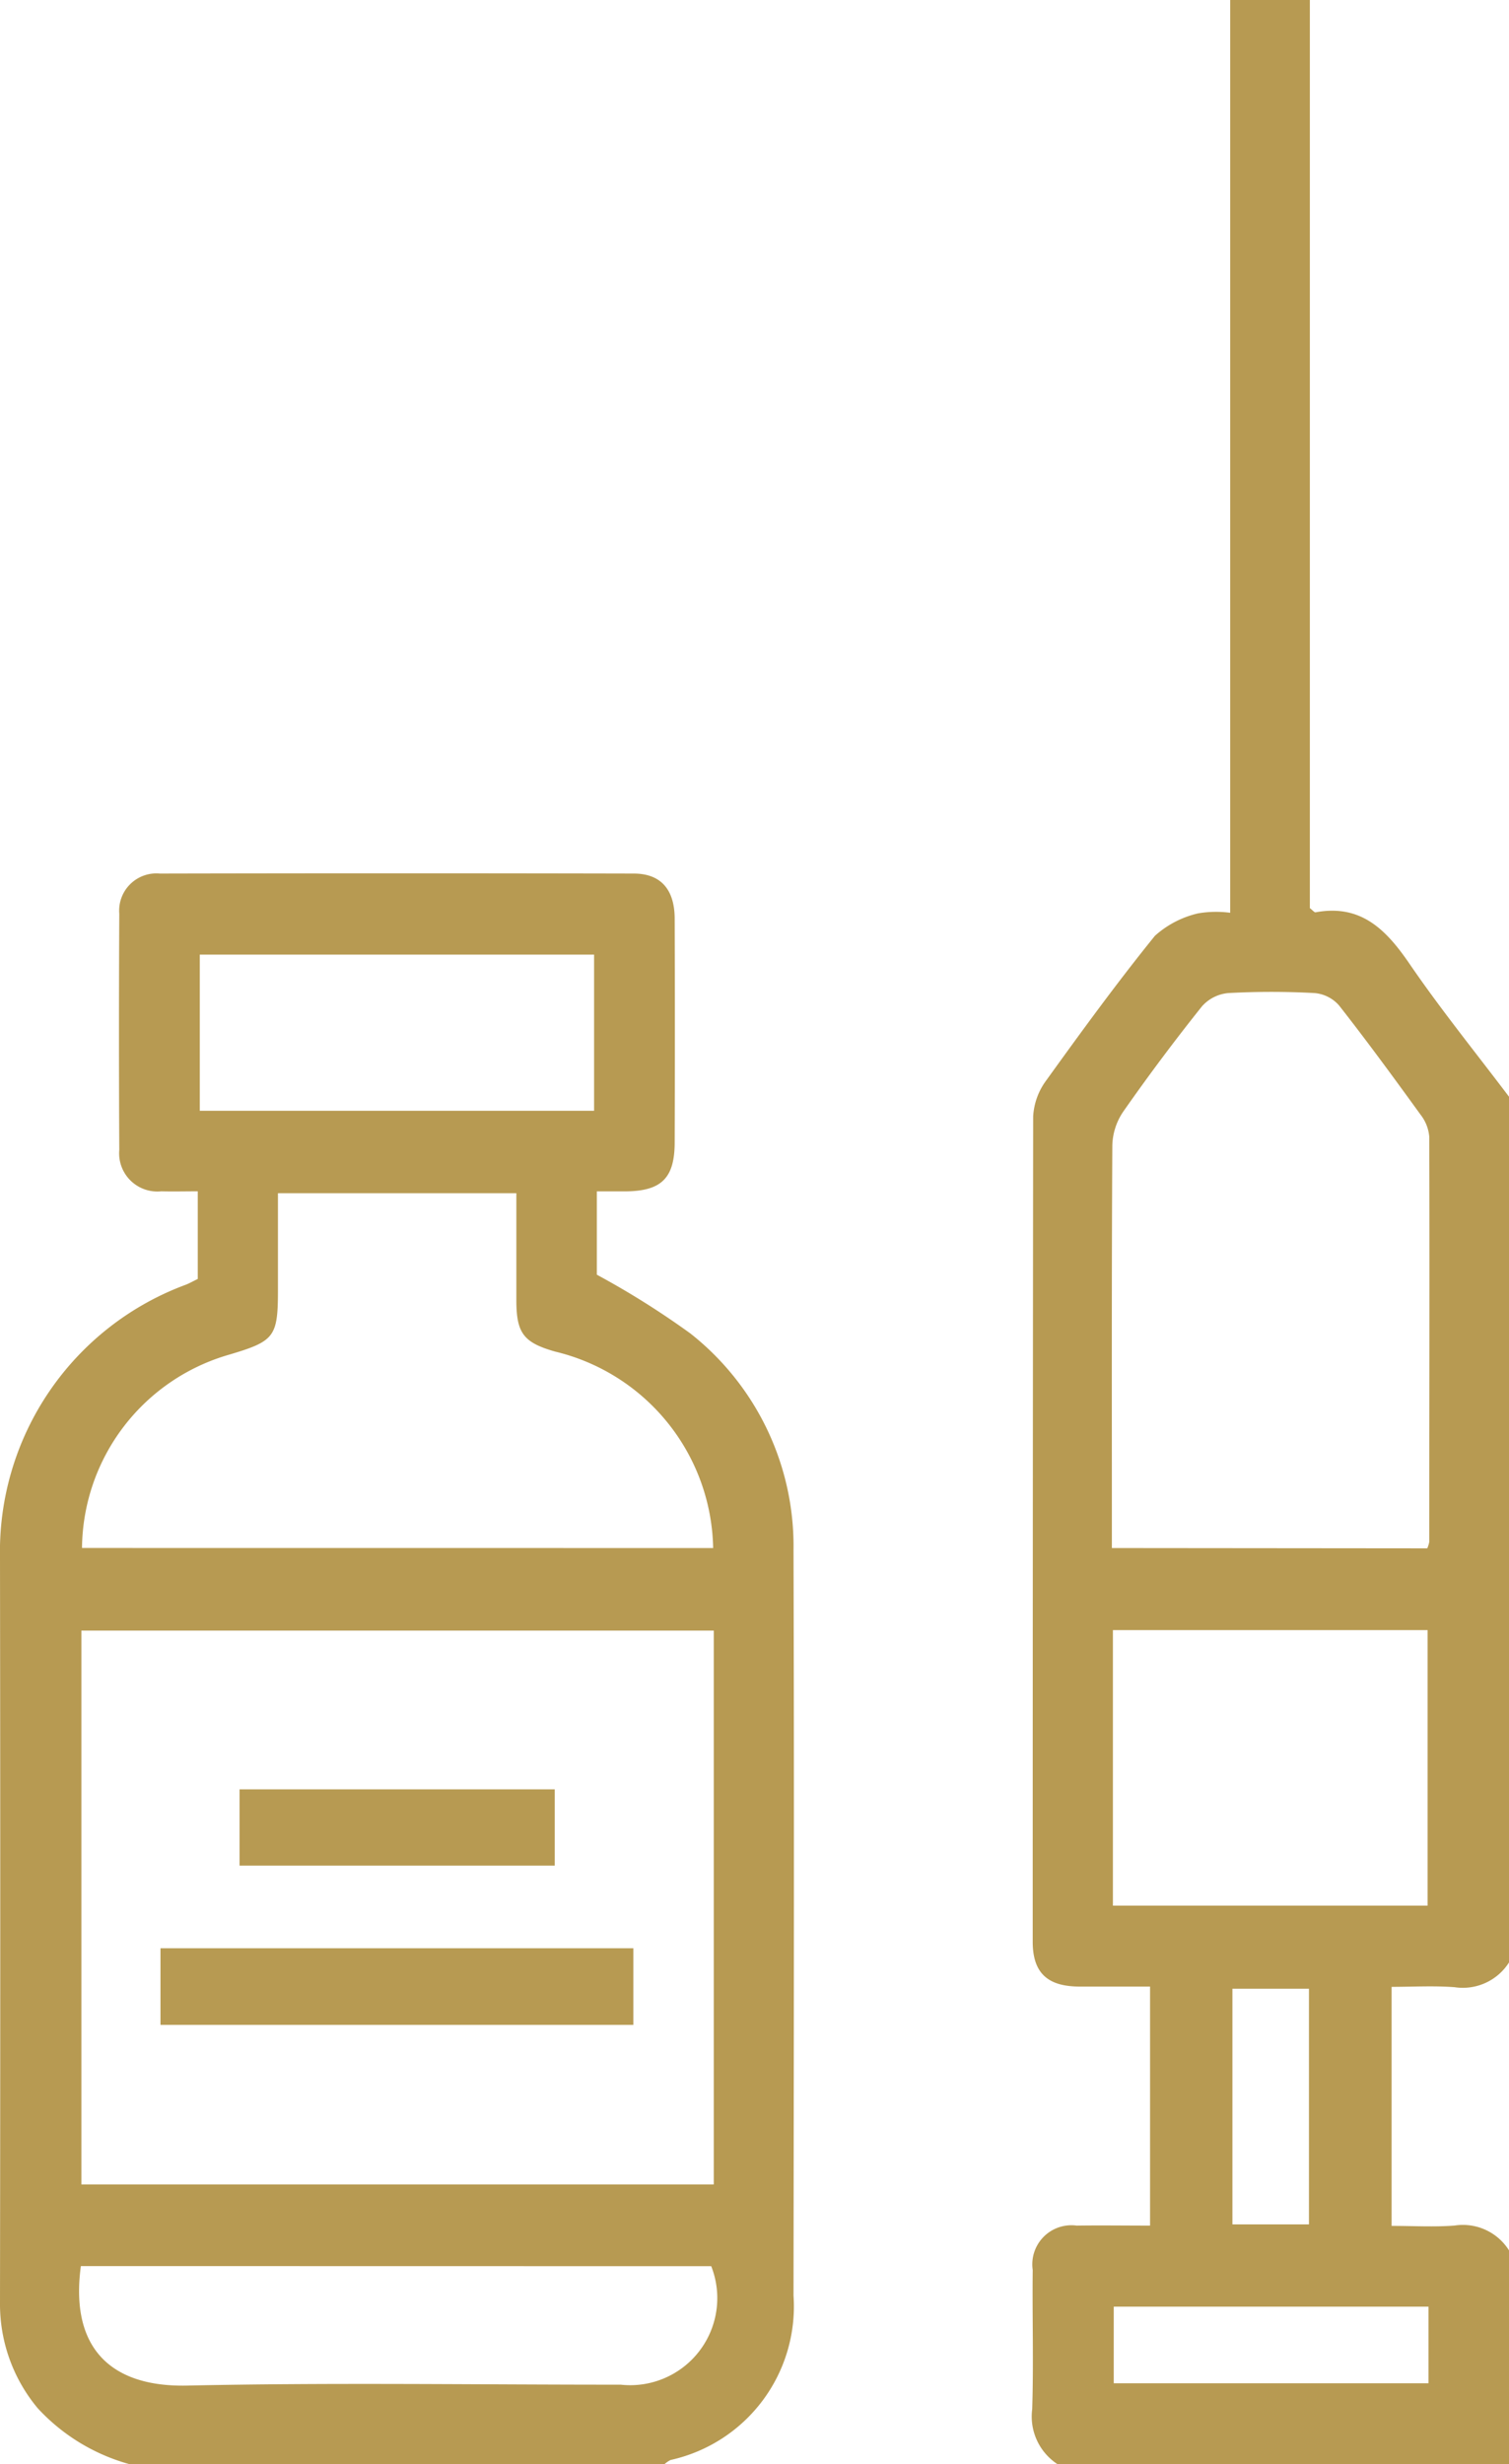
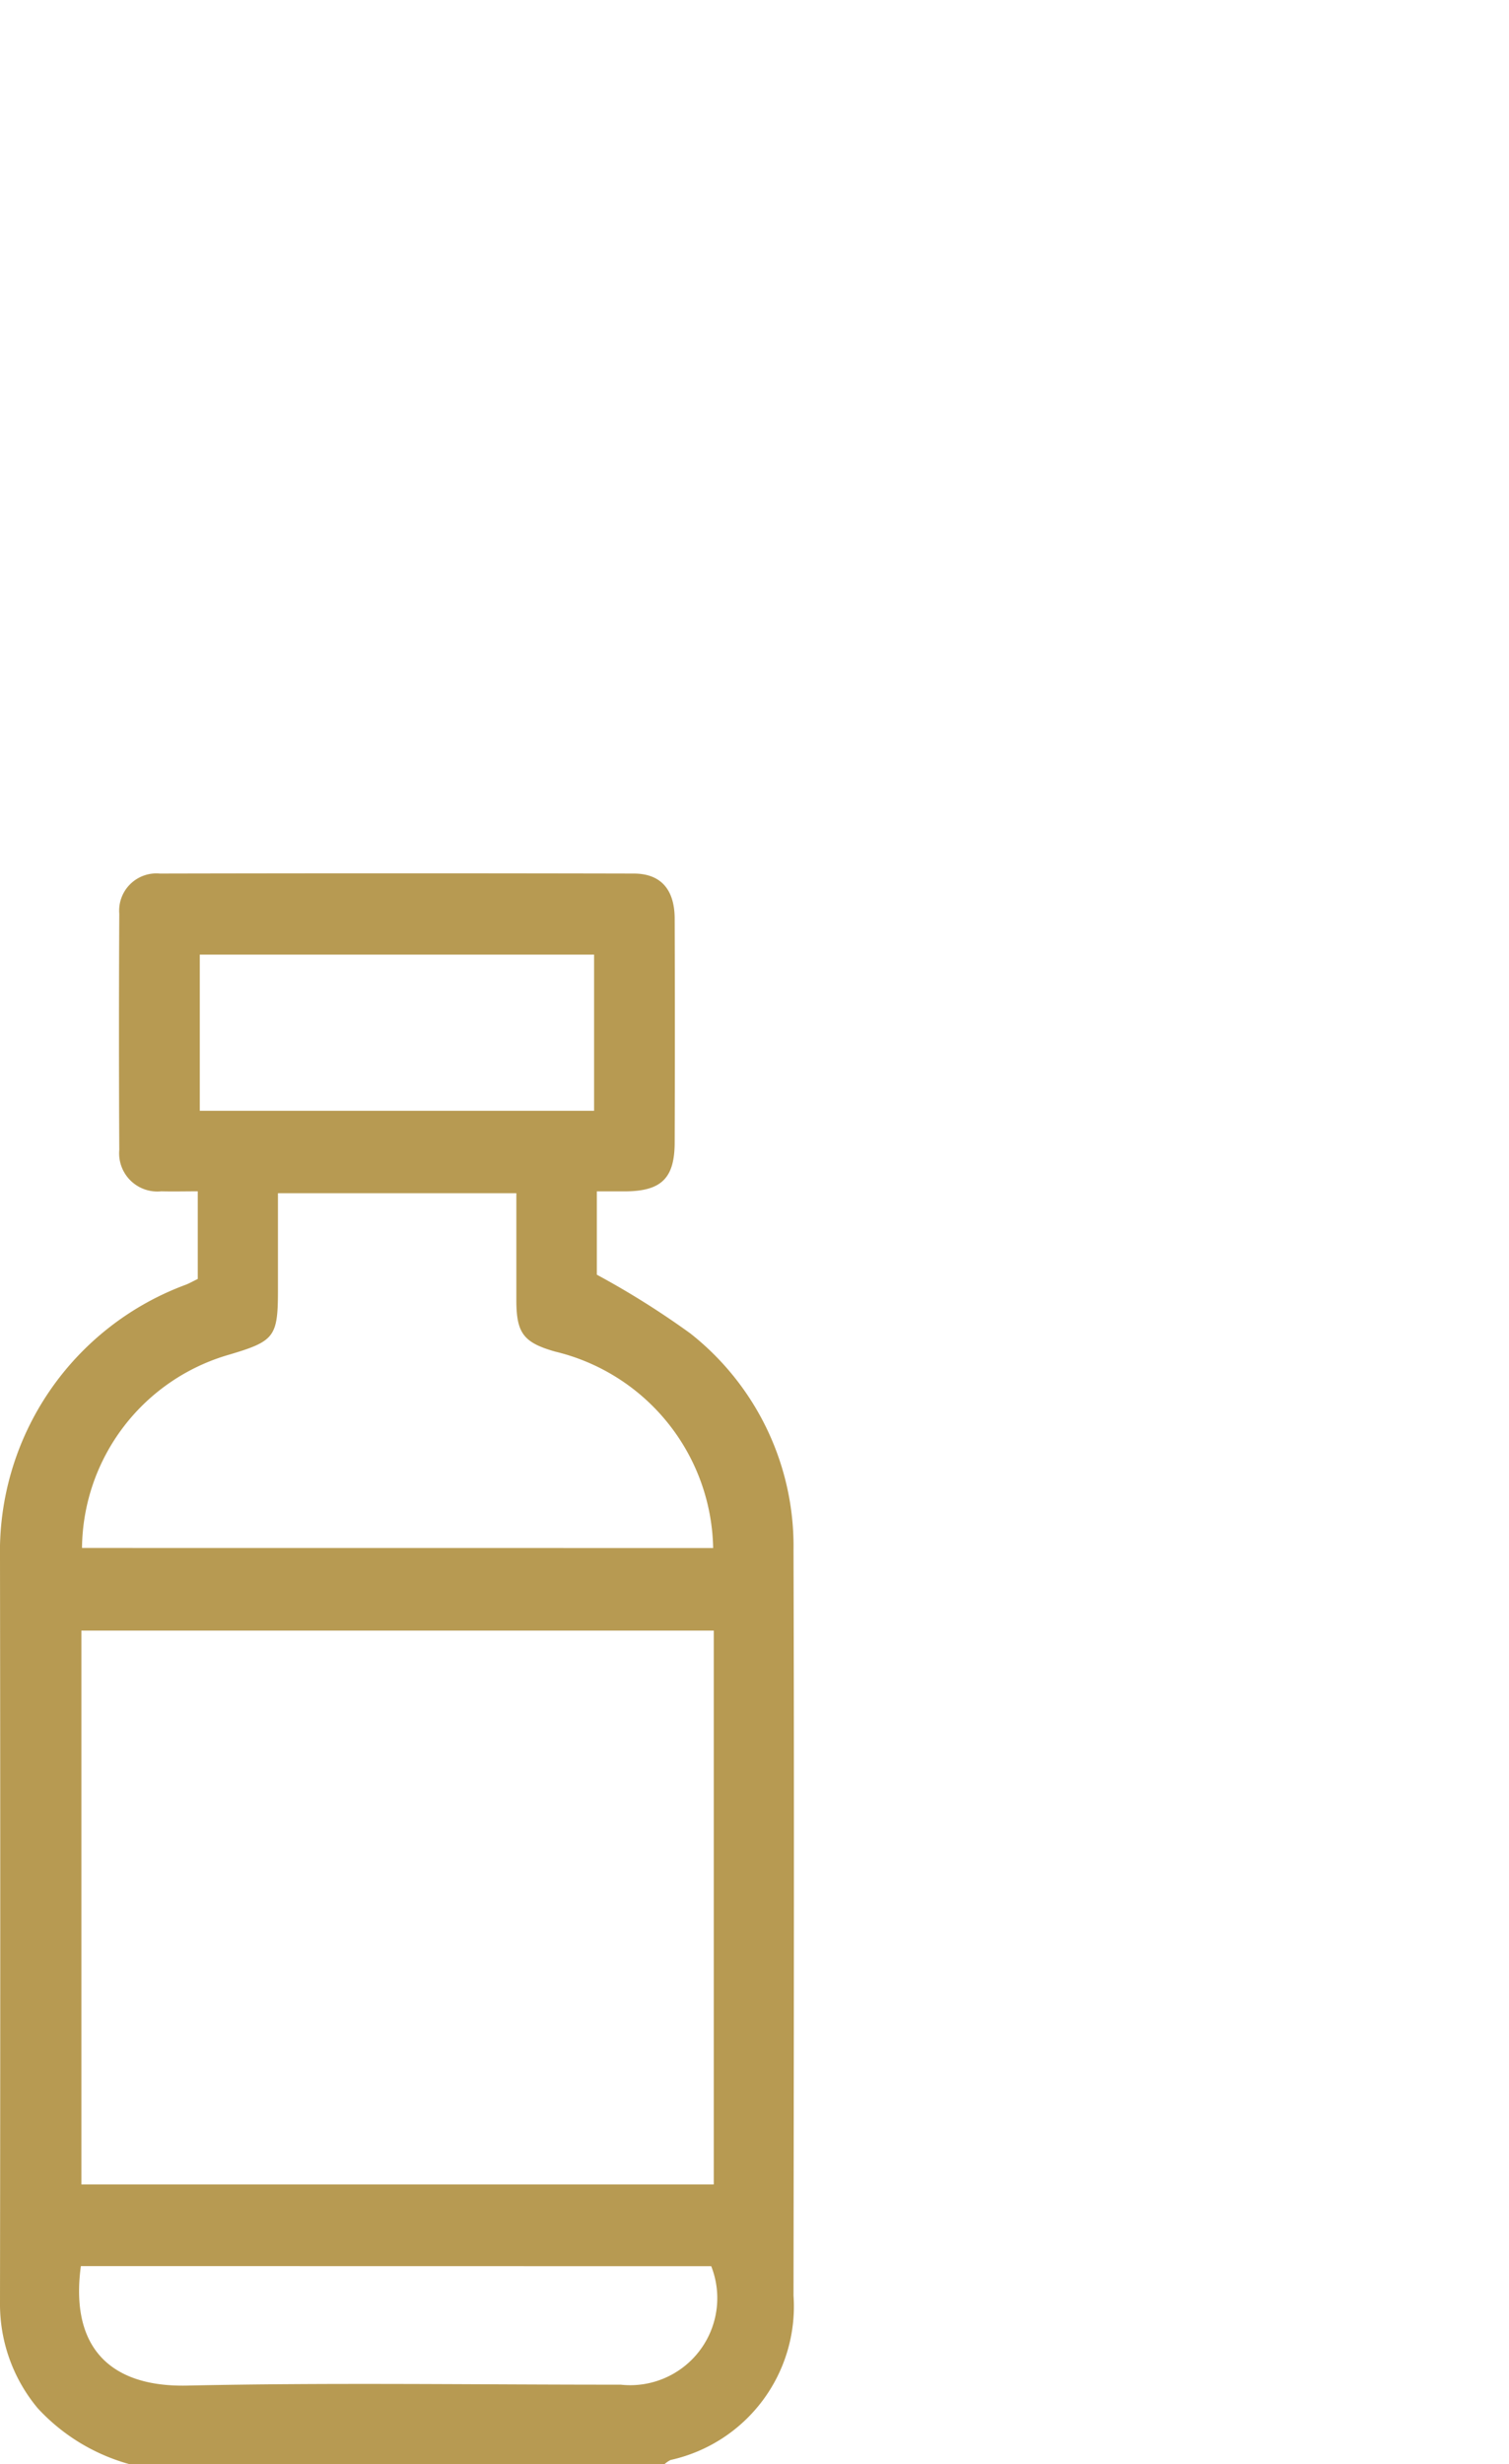
<svg xmlns="http://www.w3.org/2000/svg" id="gummy-smile-icon-3" width="26.515" height="43.295" viewBox="0 0 26.515 43.295">
  <defs>
    <clipPath id="clip-path">
      <rect id="Rectangle_151" data-name="Rectangle 151" width="26.515" height="43.295" fill="#b79a52" />
    </clipPath>
  </defs>
  <g id="Group_434" data-name="Group 434" clip-path="url(#clip-path)">
    <path id="Path_13369" data-name="Path 13369" d="M2.269,203.313a3.433,3.433,0,0,1-1.607-.982A2.852,2.852,0,0,1,0,200.484q.009-6.55,0-13.1a5,5,0,0,1,3.268-4.794c.067-.027.13-.063.207-.1V180.95c-.22,0-.431.005-.642,0a.671.671,0,0,1-.737-.728q-.011-2.074,0-4.149a.654.654,0,0,1,.712-.706q4.164-.009,8.328,0c.474,0,.717.279.719.79q.006,1.965,0,3.93c0,.632-.232.86-.868.864h-.5v1.464a14.767,14.767,0,0,1,1.643,1.032,4.756,4.756,0,0,1,1.813,3.806c.013,4.367.005,8.734,0,13.1a2.763,2.763,0,0,1-2.159,2.888.444.444,0,0,0-.106.072Zm10.273-14.645H1.43V198.4H12.542Zm-.011-1.45a3.619,3.619,0,0,0-2.777-3.452c-.552-.157-.679-.322-.681-.892,0-.634,0-1.267,0-1.891H4.884c0,.586,0,1.137,0,1.689,0,.838-.055.91-.864,1.15a3.569,3.569,0,0,0-2.579,3.395ZM1.421,199.834c-.193,1.423.508,2.128,1.863,2.1,2.54-.055,5.082-.015,7.623-.016a1.53,1.53,0,0,0,1.59-2.082Zm9.018-23.043H3.51v2.744h6.929Z" transform="translate(0 -160.018)" fill="#b79a52" />
-     <path id="Path_13370" data-name="Path 13370" d="M207.7,43.295a1,1,0,0,1-.442-.965c.026-.814,0-1.63.009-2.445a.687.687,0,0,1,.773-.78c.42-.006.839,0,1.289,0v-4.2c-.42,0-.836,0-1.253,0-.555-.005-.809-.246-.809-.789q0-7.248.008-14.5a1.169,1.169,0,0,1,.228-.63c.62-.861,1.245-1.72,1.912-2.544a1.715,1.715,0,0,1,.759-.394,1.889,1.889,0,0,1,.563-.01V0h1.4V15.956c.053.042.079.077.1.074.8-.149,1.244.308,1.656.912.548.8,1.161,1.557,1.747,2.333v15.2a.961.961,0,0,1-.96.441c-.368-.028-.74-.006-1.107-.006v4.2c.388,0,.749.022,1.107-.006a.957.957,0,0,1,.959.441v3.756Zm6.5-16.09a.537.537,0,0,0,.035-.114c0-2.372.007-4.745,0-7.117a.726.726,0,0,0-.152-.387c-.469-.648-.941-1.293-1.434-1.922a.645.645,0,0,0-.425-.216,13.936,13.936,0,0,0-1.525,0,.7.7,0,0,0-.458.233q-.719.9-1.384,1.851a1.1,1.1,0,0,0-.191.591c-.013,2.241-.008,4.483-.008,6.724V27.2Zm-5.524,6.278h5.53V28.642h-5.53Zm5.545,7.046h-5.53v1.346h5.53Zm-2.1-5.586h-1.345v4.141h1.345Z" transform="translate(-189.121)" fill="#b79a52" />
-     <rect id="Rectangle_149" data-name="Rectangle 149" width="8.309" height="1.346" transform="translate(2.82 34.232)" fill="#b79a52" />
-     <rect id="Rectangle_150" data-name="Rectangle 150" width="5.538" height="1.34" transform="translate(4.209 31.44)" fill="#b79a52" />
  </g>
</svg>